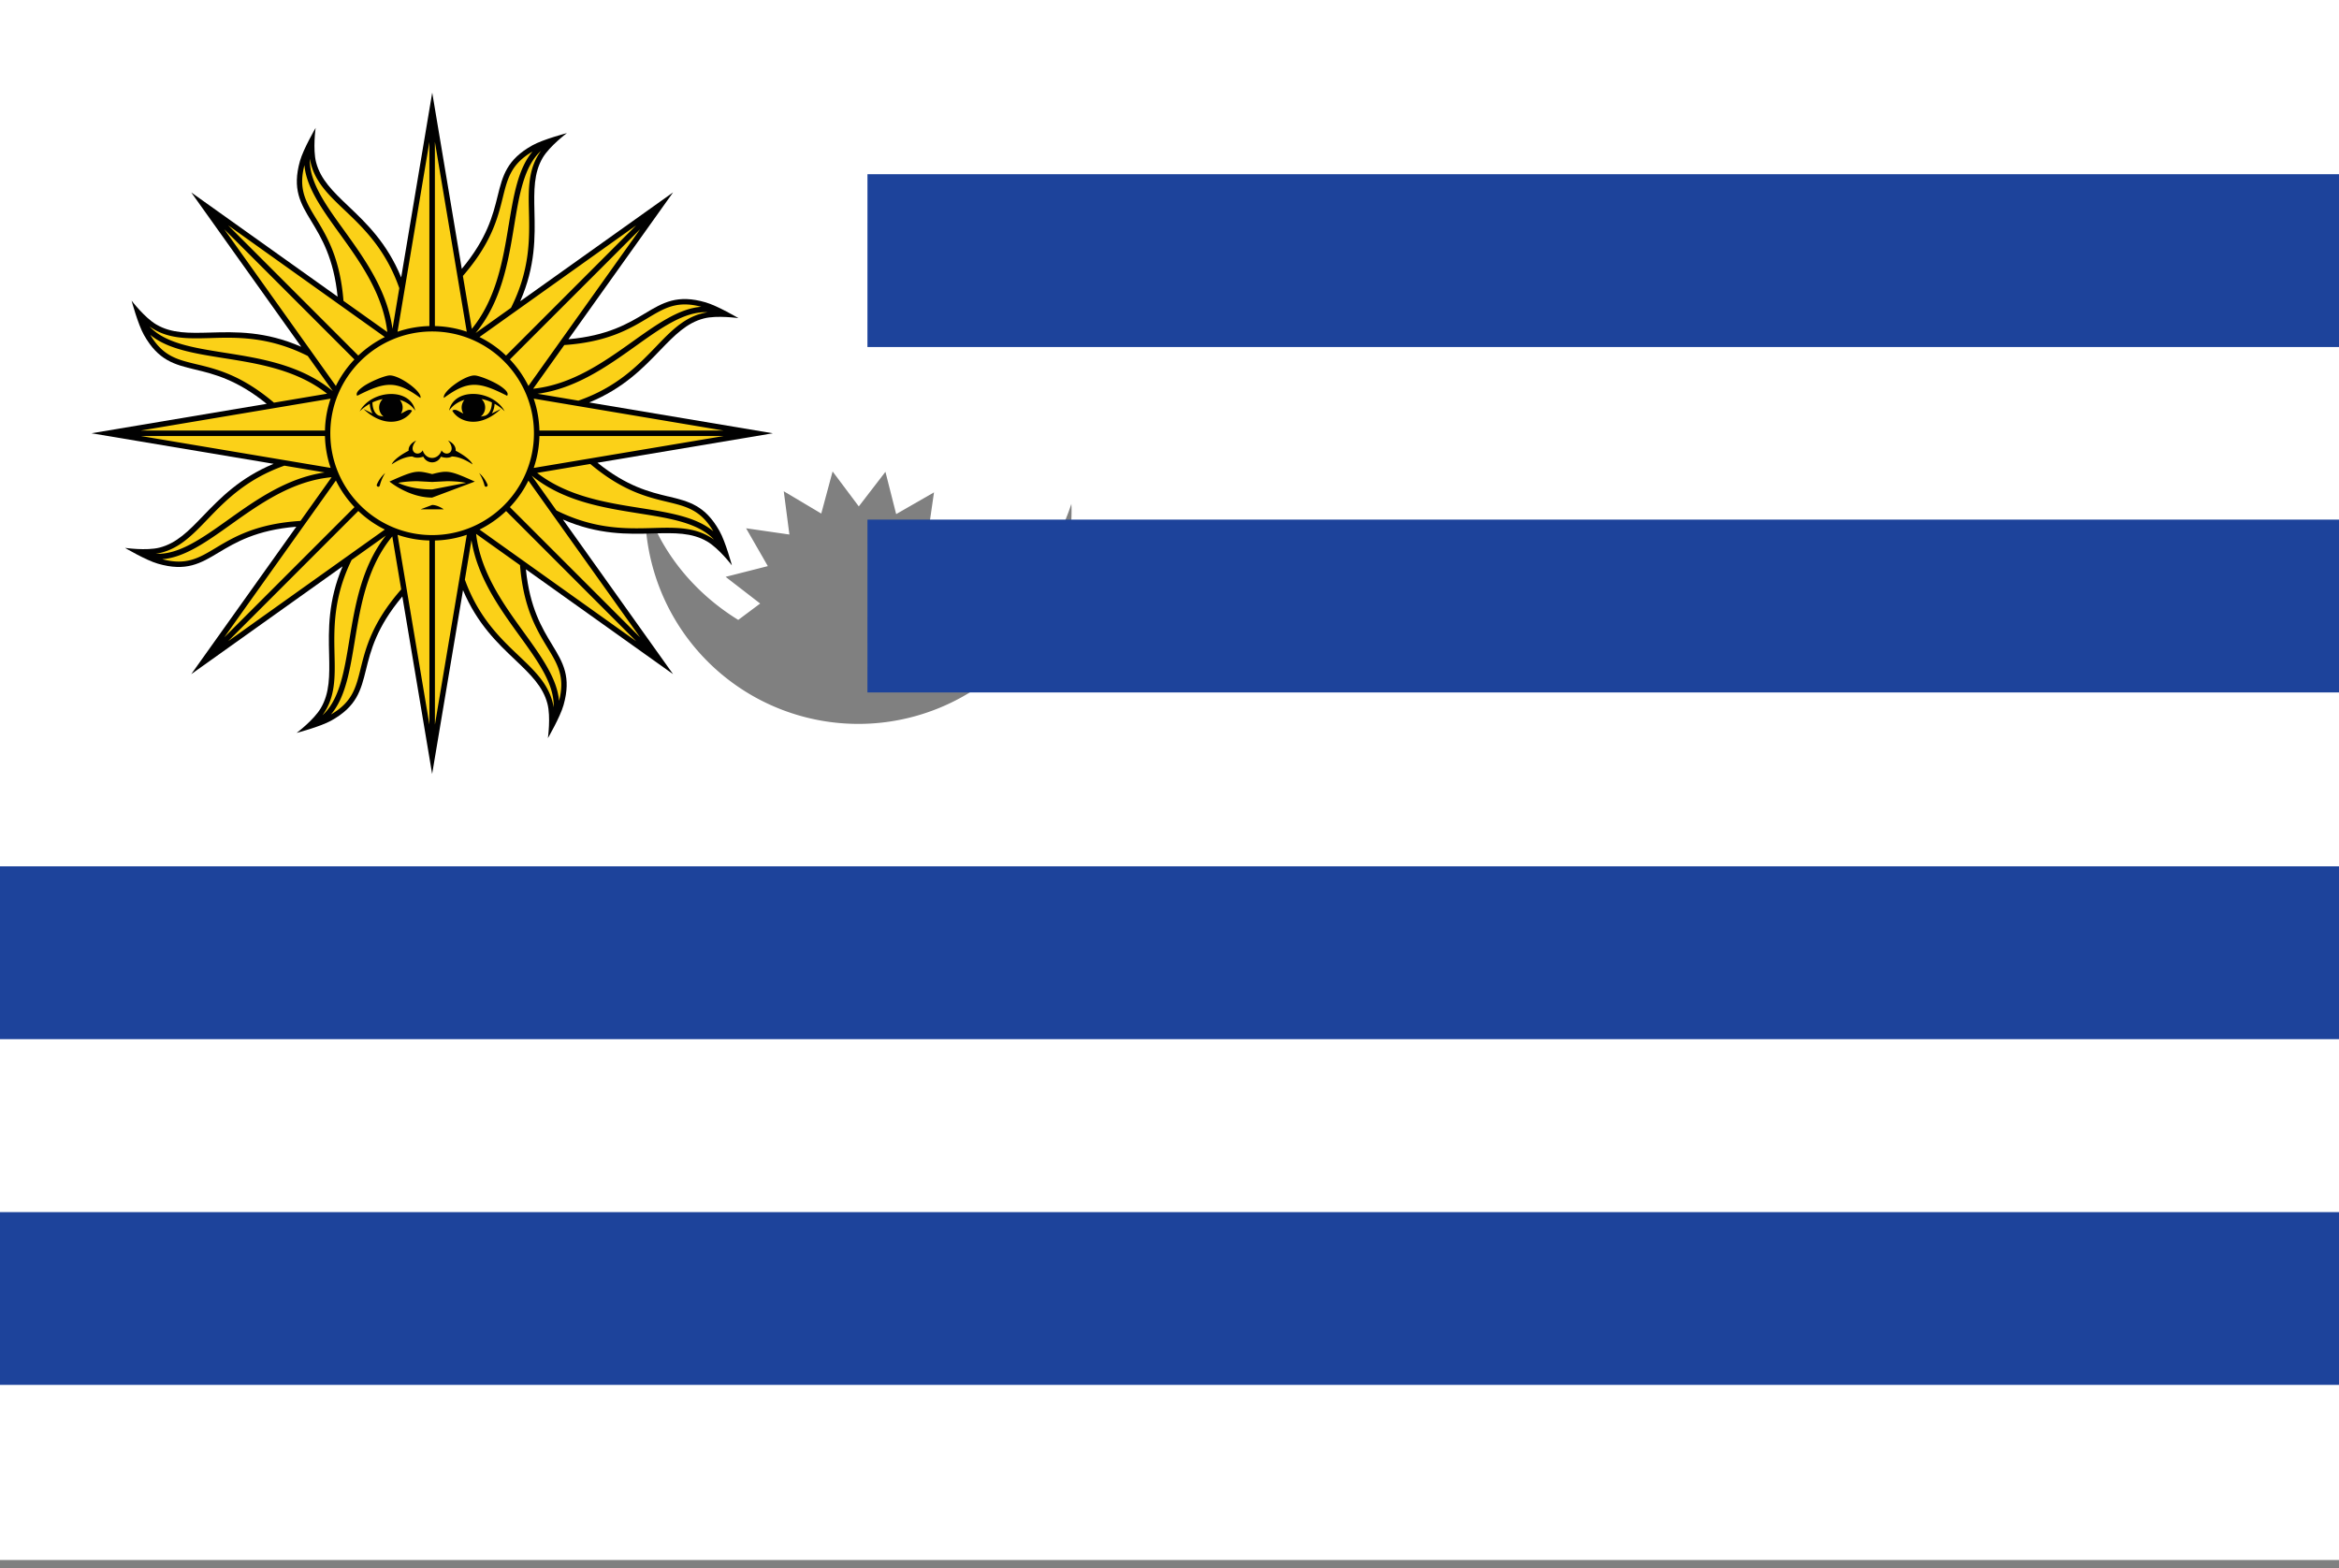
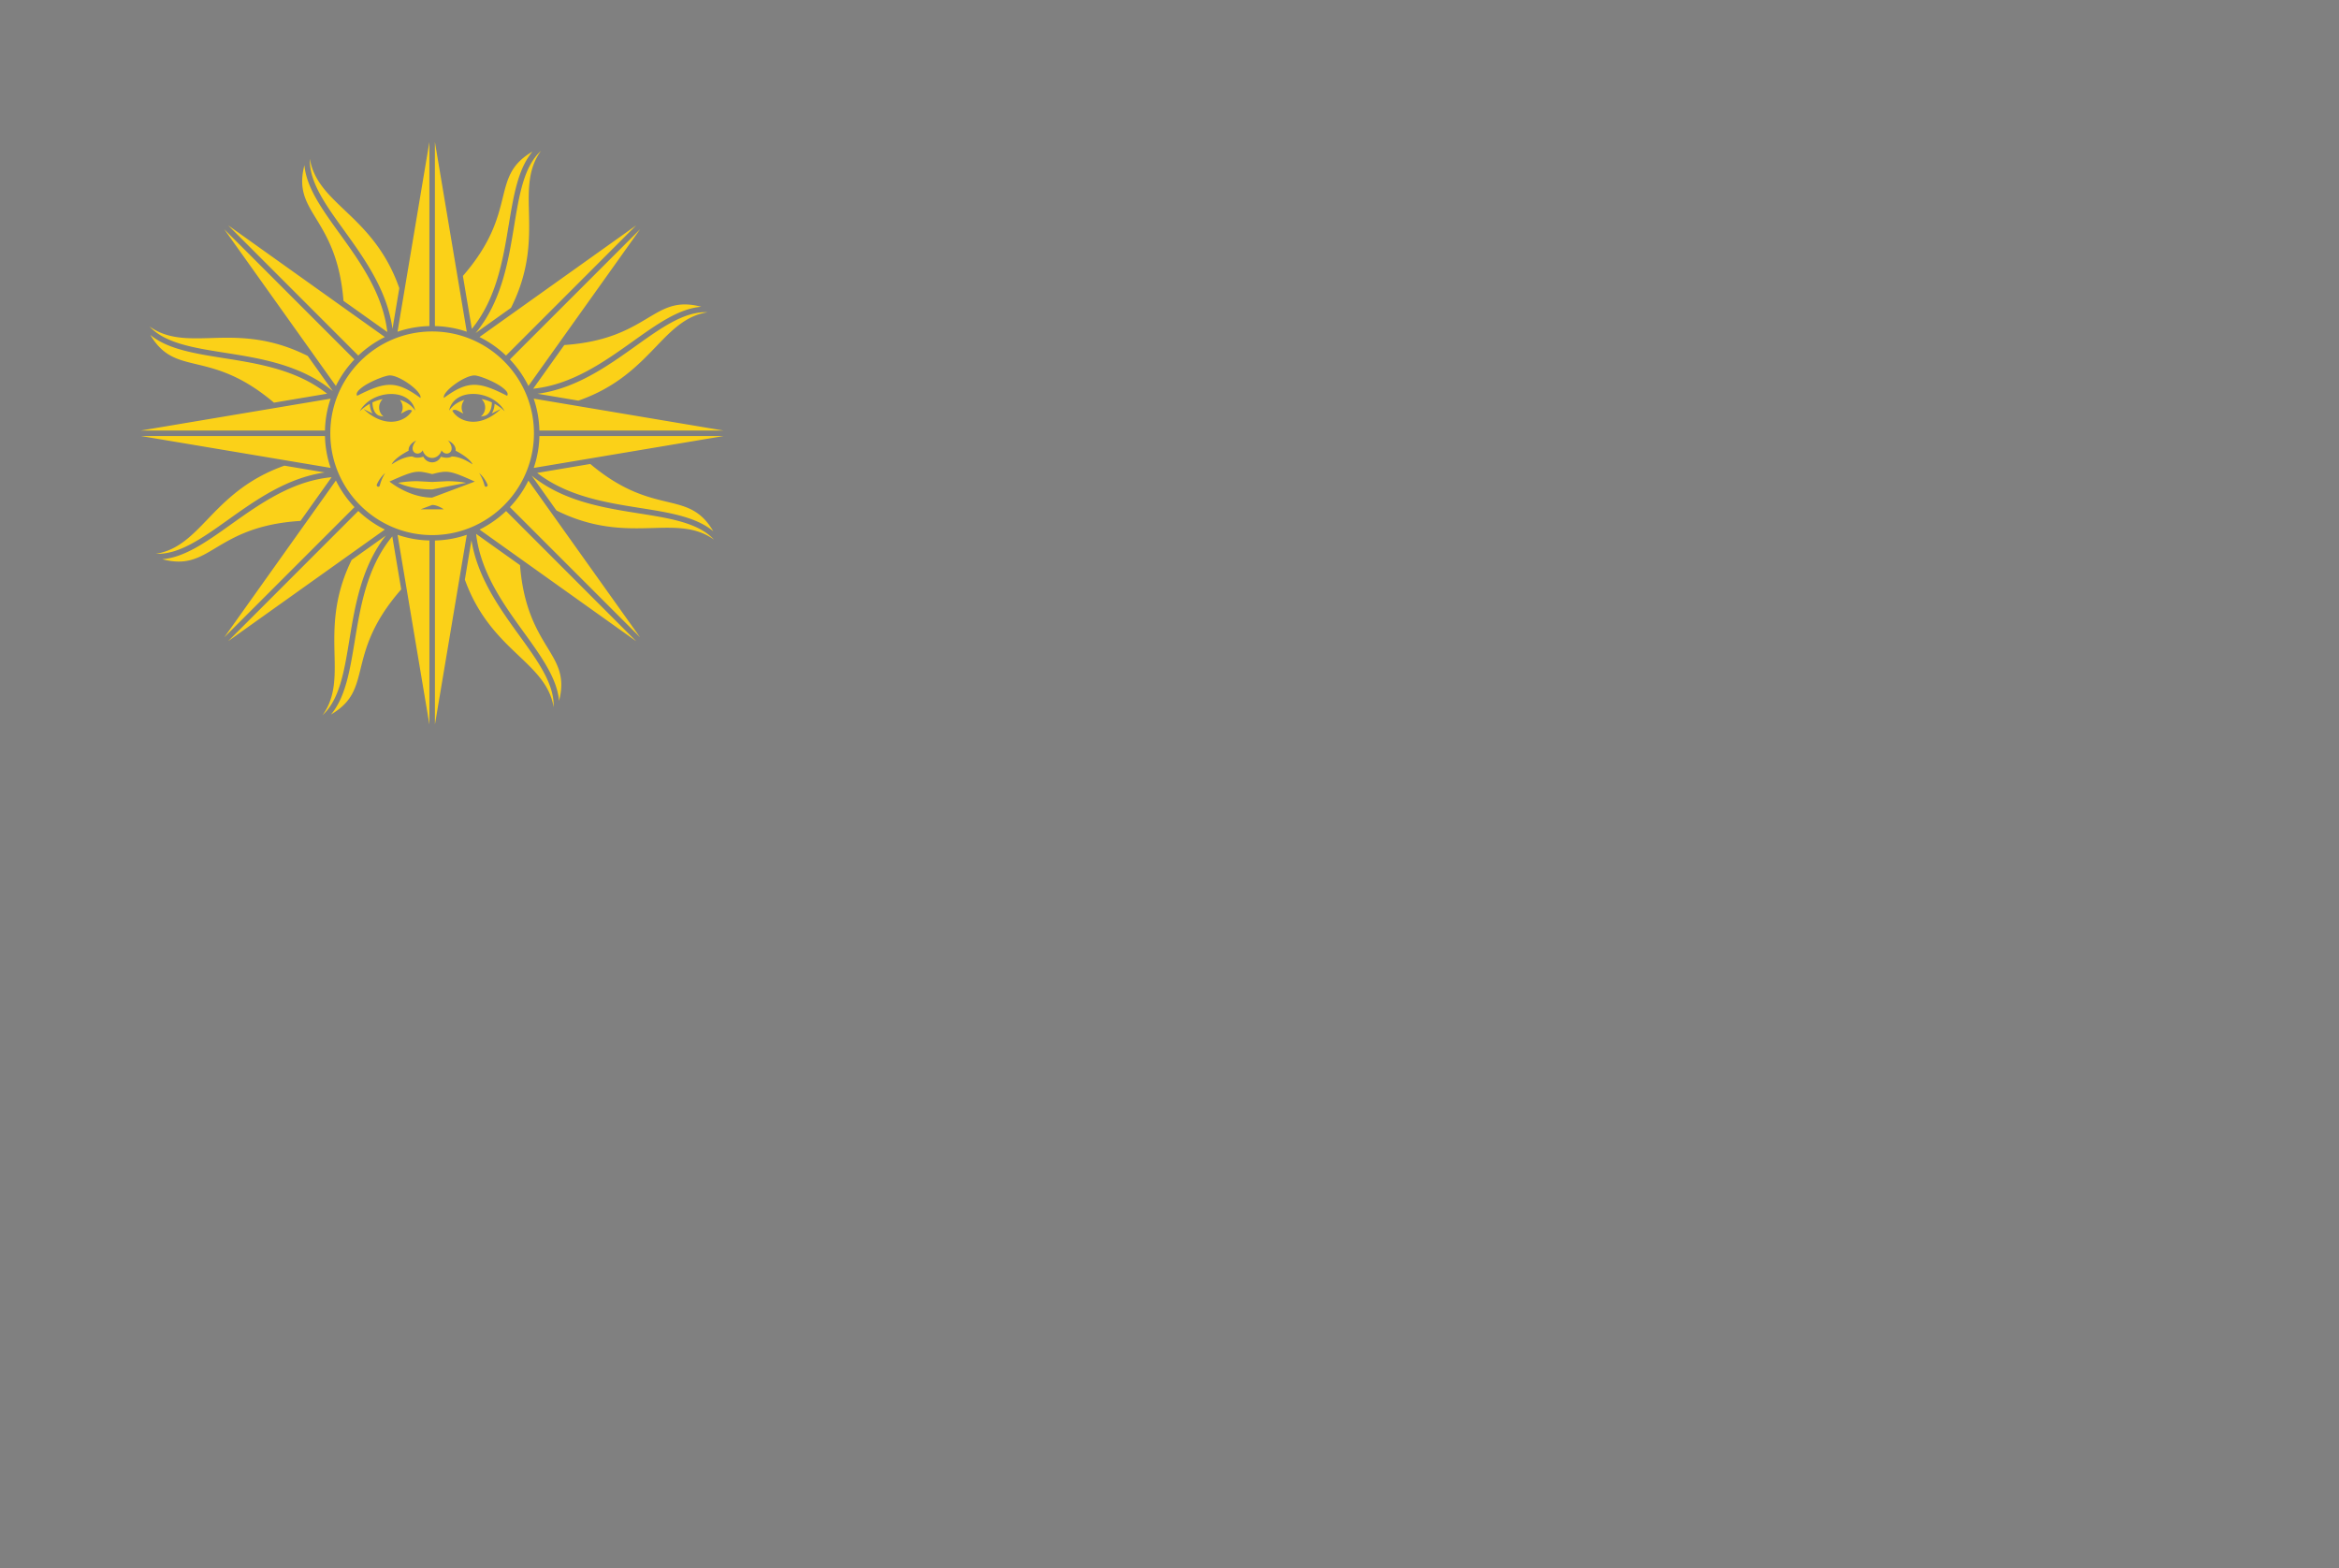
<svg xmlns="http://www.w3.org/2000/svg" width="85" height="57">
  <rect width="100%" height="100%" fill="#808080" stroke="none" />
-   <path fill="#FFF" d="m31.272 33.057 1.428 2.978 2.722-1.867-.254 3.293 3.293-.253-1.866 2.725 2.98 1.427-2.98 1.423 1.867 2.725-3.292-.252.254 3.29-2.722-1.864-1.428 2.978-1.428-2.978-2.722 1.865.253-3.29-3.292.25 1.865-2.724-2.977-1.424 2.978-1.428-1.865-2.725 3.292.254-.253-3.292 2.722 1.867m9.087-17.727c-.572 1.788-1.818 3.28-3.44 4.26l-.757-.584 1.27-.948-1.53-.413.81-1.364-1.572.203.227-1.568-1.375.79-.39-1.537-.968 1.257-.952-1.27-.412 1.53-1.363-.81.205 1.572-1.574-.227.79 1.375-1.534.39 1.256.97-.797.595c-1.59-.98-2.81-2.456-3.376-4.22l-.006.126a7.748 7.748 0 1 0 15.494 0l-.008-.128zM-.02 0h85.04v56.693H-.02z" />
-   <path fill="#1D439B" d="M-.02 31.484h85.04v6.28H-.02zm0 12.566h85.04v6.28H-.02zm31.544-25.166H85.02v6.28H31.523zm0-12.554H85.02v6.282H31.523z" />
-   <path fill="#010101" d="M24.29 18.044c-.675-.162-1.504-.363-2.578-1.228l6.373-1.07-6.673-1.12c1.237-.506 1.958-1.252 2.57-1.89.54-.562.978-1.005 1.6-1.164.48-.123 1.254-.01 1.254-.01s-.76-.45-1.196-.575c-1.023-.296-1.54.005-2.203.403-.606.365-1.357.812-2.78.938l3.803-5.336-5.556 3.957c.56-1.28.54-2.35.518-3.263-.018-.777-.024-1.4.3-1.952.254-.43.88-.897.88-.897s-.855.223-1.252.443c-.932.52-1.082 1.097-1.267 1.85-.17.687-.383 1.537-1.302 2.64l-1.074-6.404-1.128 6.716c-.513-1.253-1.27-1.975-1.918-2.59-.564-.535-1.01-.97-1.173-1.59-.126-.48-.018-1.255-.018-1.255s-.445.764-.568 1.2c-.29 1.025.015 1.54.417 2.2.363.6.81 1.338.95 2.734L6.95 6.993l3.997 5.61c-1.303-.572-2.386-.544-3.308-.517-.778.022-1.4.033-1.954-.29-.43-.25-.903-.87-.903-.87s.228.853.45 1.248c.523.928 1.104 1.074 1.856 1.255.68.163 1.517.366 2.603 1.247l-6.368 1.07 6.62 1.11c-1.224.506-1.938 1.246-2.55 1.88-.538.563-.974 1.006-1.595 1.165-.482.123-1.256.01-1.256.01s.76.45 1.197.575c1.024.296 1.54-.005 2.204-.404.613-.367 1.373-.82 2.825-.94L6.95 24.5l5.5-3.918c-.534 1.254-.512 2.306-.49 3.203.018.777.023 1.4-.302 1.95-.252.43-.878.9-.878.9s.854-.224 1.252-.444c.932-.517 1.08-1.095 1.267-1.847.17-.694.385-1.552 1.322-2.667l1.083 6.45 1.122-6.68c.512 1.22 1.256 1.928 1.895 2.533.563.535 1.01.97 1.172 1.59.127.48.018 1.255.018 1.255s.445-.764.568-1.2c.29-1.026-.015-1.54-.418-2.2-.364-.6-.81-1.34-.95-2.736l5.348 3.81-4.003-5.62c1.293.563 2.368.533 3.284.507.778-.022 1.4-.033 1.955.29.43.25.902.87.902.87s-.228-.853-.45-1.248c-.524-.93-1.103-1.075-1.856-1.256z" />
  <path fill="#FBD118" d="M8.136 13.016c1.25.197 2.652.424 3.75 1.292l-1.93.325c-1.186-1.004-2.09-1.223-2.82-1.397-.697-.167-1.217-.292-1.676-1.068.623.52 1.597.677 2.676.848zm3.673 2.83H5.12l6.895 1.158a3.863 3.863 0 0 1-.206-1.158zm.205-1.358L5.12 15.646h6.69a3.8 3.8 0 0 1 .205-1.158zm1.97-2.24L8.29 8.188l4.73 4.733c.286-.27.61-.497.965-.672zm-1.105.815L8.148 8.33l4.058 5.696c.176-.355.404-.68.674-.963zm-.787 1.15v-.003l-.908-1.274c-1.41-.71-2.566-.68-3.54-.65-.824.023-1.564.043-2.212-.423.568.612 1.59.775 2.734.956 1.305.205 2.774.44 3.926 1.393zM11.8 17.17l-1.465-.247c-1.385.49-2.15 1.28-2.795 1.952-.572.596-1.087 1.13-1.876 1.25.835.038 1.678-.562 2.622-1.233 1.012-.722 2.145-1.525 3.515-1.722zm1.092 6.125c-.178 1.078-.338 2.05-.864 2.67.778-.453.906-.973 1.078-1.67.183-.74.414-1.665 1.474-2.875l-.324-1.926c-.915 1.102-1.155 2.53-1.364 3.8zm-.197-.032c.208-1.26.443-2.674 1.328-3.8l-1.244.885c-.666 1.36-.644 2.484-.622 3.433.02.827.034 1.566-.437 2.21.62-.563.787-1.584.975-2.727zm-.49-5.798L8.15 23.162l4.732-4.732a3.945 3.945 0 0 1-.674-.965zm-.155-.122c-1.422.13-2.602.965-3.648 1.71-.89.635-1.693 1.206-2.504 1.27.87.232 1.33-.042 1.944-.412.655-.392 1.474-.88 3.078-.98l1.13-1.587zm.97 1.227-4.73 4.732 5.695-4.058a3.913 3.913 0 0 1-.964-.674zm6.356-4.443c1.402-.145 2.567-.97 3.604-1.708.89-.635 1.693-1.207 2.504-1.27-.87-.232-1.33.042-1.945.41-.65.39-1.46.873-3.033.98l-1.13 1.587zm-.173-.1 4.06-5.697-4.733 4.732c.27.284.498.61.673.964zm.4 1.62h6.69l-6.898-1.16c.125.366.197.755.207 1.16zm-.07-1.337 1.486.25c1.4-.488 2.17-1.286 2.82-1.962.572-.596 1.086-1.13 1.875-1.25-.835-.04-1.678.56-2.62 1.233-1.024.73-2.17 1.543-3.56 1.73zm-7.05-3.376 1.592 1.133c-.16-1.39-.986-2.543-1.726-3.568-.64-.887-1.218-1.687-1.286-2.497-.227.873.05 1.33.424 1.942.39.64.873 1.44.995 2.99zm5.906 1.988 4.73-4.732-5.695 4.058c.355.175.68.402.964.674zM15.804 5.16v6.69c.404.01.793.08 1.158.205L15.805 5.16zm-.2 6.69V5.16l-1.158 6.896a3.869 3.869 0 0 1 1.158-.206zm2.883-3.672c.178-1.078.34-2.05.865-2.67-.778.453-.907.972-1.08 1.67-.18.735-.41 1.652-1.45 2.85l.324 1.924c.896-1.098 1.134-2.514 1.34-3.774zm.197.032c-.213 1.295-.455 2.75-1.4 3.893l1.286-.916c.698-1.388.675-2.53.652-3.494-.02-.826-.033-1.566.437-2.21-.618.563-.787 1.583-.975 2.727zm-4.42 3.738.247-1.476c-.496-1.416-1.306-2.188-1.99-2.837-.6-.57-1.135-1.08-1.26-1.868-.034.836.57 1.675 1.25 2.614.737 1.024 1.56 2.172 1.752 3.568zm1.44 7.498c-2.04 0-3.7-1.66-3.7-3.7s1.66-3.7 3.7-3.7 3.7 1.66 3.7 3.7-1.66 3.7-3.7 3.7zm.426-4.985c.87-.633 1.256-.61 2.298-.078.063-.087-.028-.2-.216-.334-.267-.19-.805-.405-.97-.405-.37 0-1.186.6-1.11.818zm-1.005 1.55c-.205.092-.287.24-.276.37h-.002s-.51.253-.613.496c.402-.274.68-.29.754-.288.092.052.228.063.396.006.055.12.177.207.32.207s.264-.085.318-.206c.168.057.305.046.397-.006.075-.002.352.013.755.288-.104-.243-.613-.497-.613-.497h-.002c.012-.13-.07-.278-.275-.37.336.4-.07.623-.24.355l-.01.04c-.14.316-.524.314-.66 0l-.01-.04c-.17.268-.576.044-.24-.354zm-2.143-1.628c1.042-.532 1.427-.555 2.297.08.074-.22-.74-.82-1.112-.82-.165 0-.703.216-.97.406-.186.134-.277.247-.216.334zm.555.644-.325-.16c.816.76 1.554.433 1.762.058-.107-.084-.22.016-.404.108a.427.427 0 0 0-.04-.5c.23.067.43.2.56.392-.182-.857-1.59-.766-2.018.023.113-.112.237-.2.365-.272.004.09.026.232.1.35zm.46 2.163a1.19 1.19 0 0 0-.303.42c-.026.07.085.124.11.027.036-.14.097-.292.194-.448zm2.127 1.318s-.214-.157-.42-.157l-.418.158h.838zm1.132-1.006c-.93-.42-.995-.41-1.55-.273-.557-.138-.62-.147-1.552.272 0 0 .698.582 1.55.582l1.552-.582zm.46.108a1.17 1.17 0 0 0-.304-.42c.097.154.158.308.194.447.025.097.136.044.11-.027zm.482-2.745-.325.16a.746.746 0 0 0 .1-.35c.13.07.253.16.366.27-.428-.788-1.837-.88-2.02-.022.132-.19.33-.324.56-.392a.44.44 0 0 0-.103.277.43.43 0 0 0 .064.224c-.183-.092-.296-.19-.403-.107.208.376.945.702 1.76-.058zm-3.036 2.622c-.403 0-.69.06-.69.06s.436.24 1.233.24l1.232-.24s-.275-.06-.684-.06l-.55.028-.54-.028zm.443 8.845v-6.69a3.832 3.832 0 0 1-1.158-.206l1.158 6.896zm3.29-5.795-1.593-1.135c.16 1.392.987 2.546 1.73 3.572.64.885 1.215 1.686 1.284 2.496.227-.873-.052-1.33-.425-1.942-.39-.64-.87-1.44-.994-2.99zm-1.393-6.033a.424.424 0 0 1-.03.635l.16-.032c.222-.09.243-.384.243-.482-.122-.06-.248-.1-.373-.122zm-1.697 5.14v6.688l1.158-6.896a3.864 3.864 0 0 1-1.158.207zm1.328-.017-.24 1.438c.496 1.376 1.292 2.133 1.966 2.772.6.568 1.134 1.08 1.26 1.867.034-.835-.57-1.674-1.25-2.613-.72-.996-1.52-2.112-1.737-3.463zm8.788-.32c-.458-.777-.978-.902-1.676-1.07-.725-.173-1.622-.39-2.794-1.376l-1.93.325c1.095.85 2.484 1.076 3.724 1.272 1.08.17 2.054.326 2.677.85zm-6.603-2.026.903 1.27c1.398.696 2.548.666 3.514.638.826-.023 1.565-.044 2.213.423-.567-.612-1.59-.774-2.733-.955-1.295-.206-2.75-.438-3.897-1.374zm.078-.276 6.897-1.158h-6.69c-.01.404-.082.793-.207 1.158zm-1.97 2.24 5.696 4.06-4.73-4.733c-.286.27-.61.498-.965.674zm-3.646-4.137.158.03a.42.42 0 0 1-.03-.634c-.125.022-.25.063-.373.12 0 .1.022.395.244.484zm4.75 3.323 4.73 4.73-4.058-5.695a3.88 3.88 0 0 1-.673.965z" />
</svg>